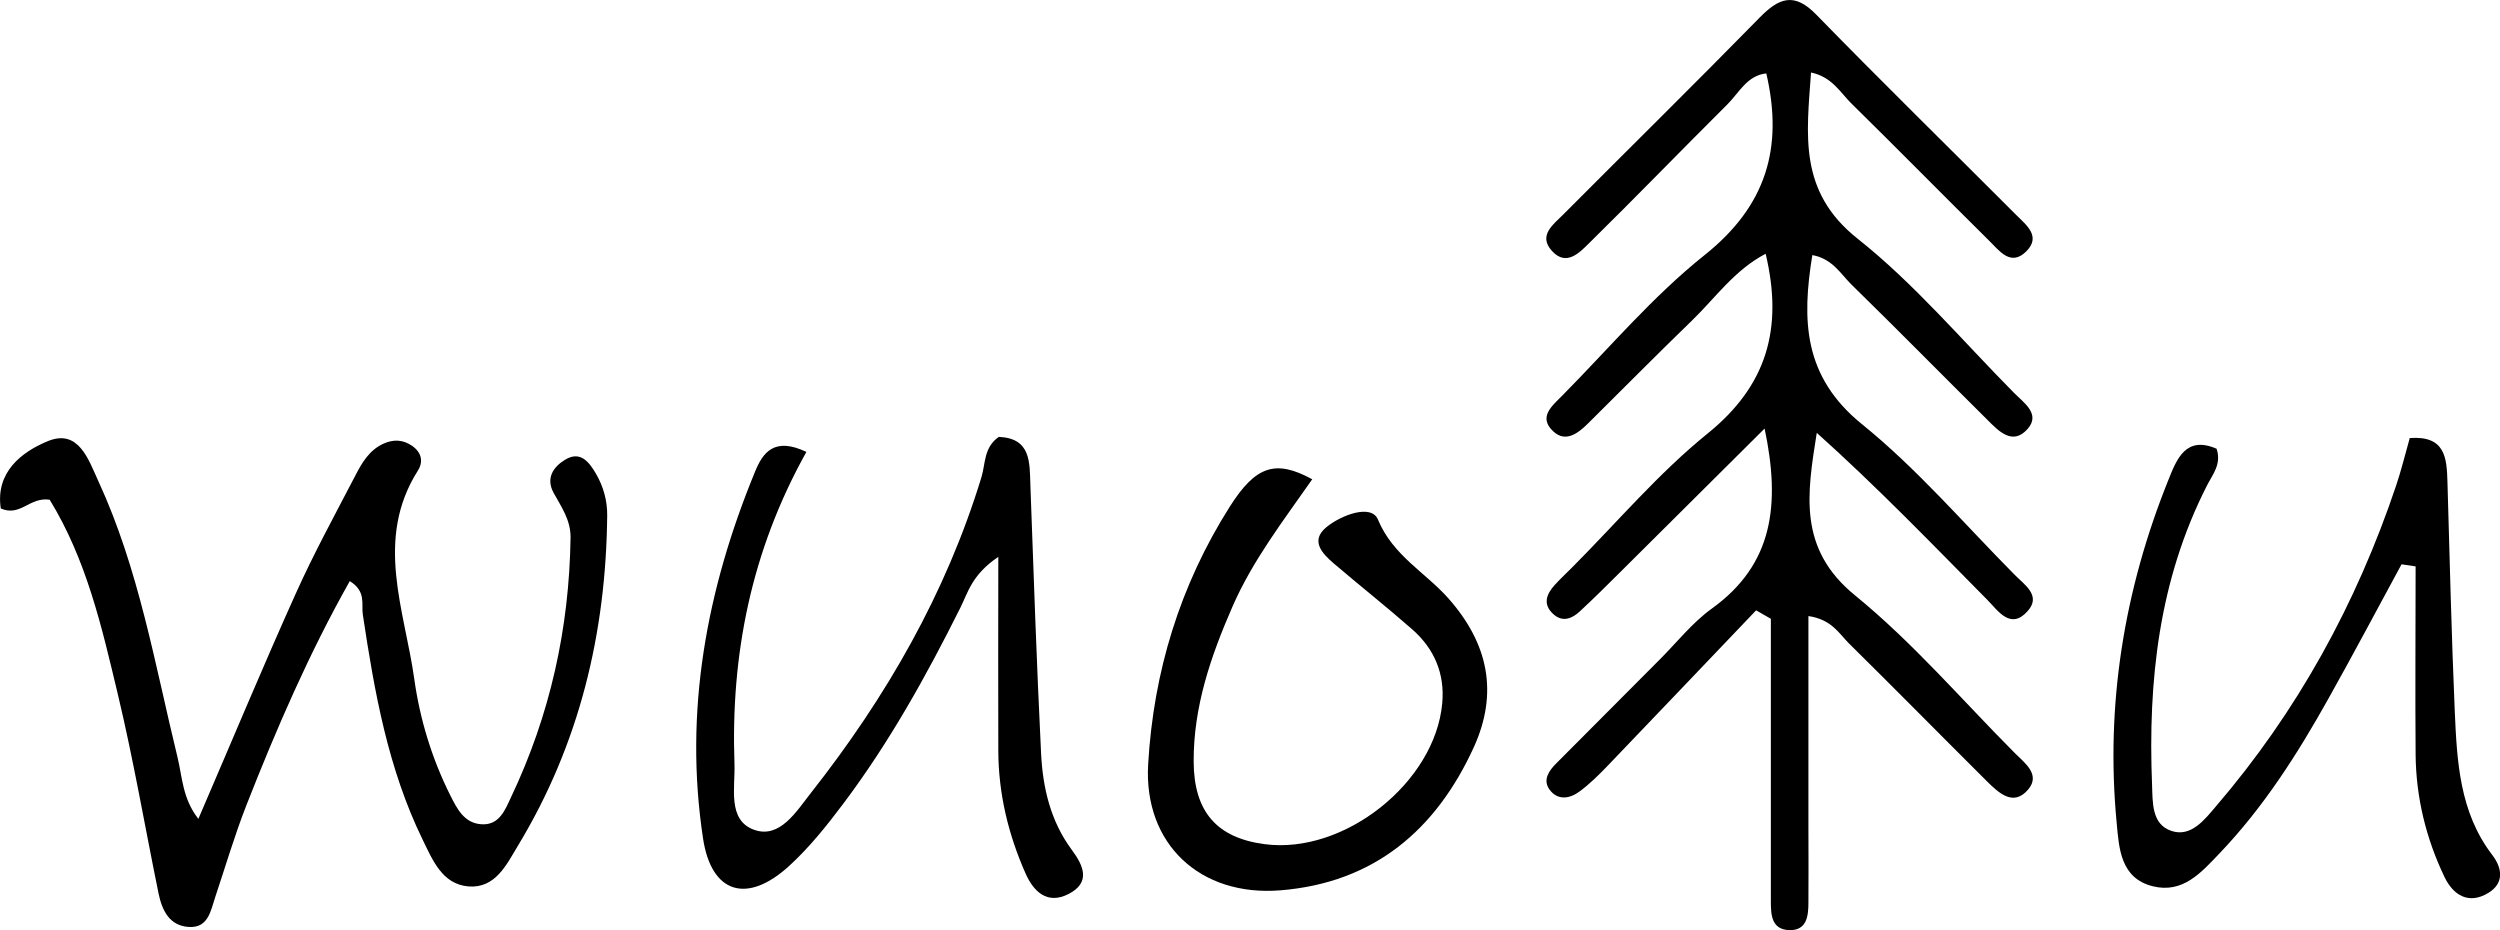
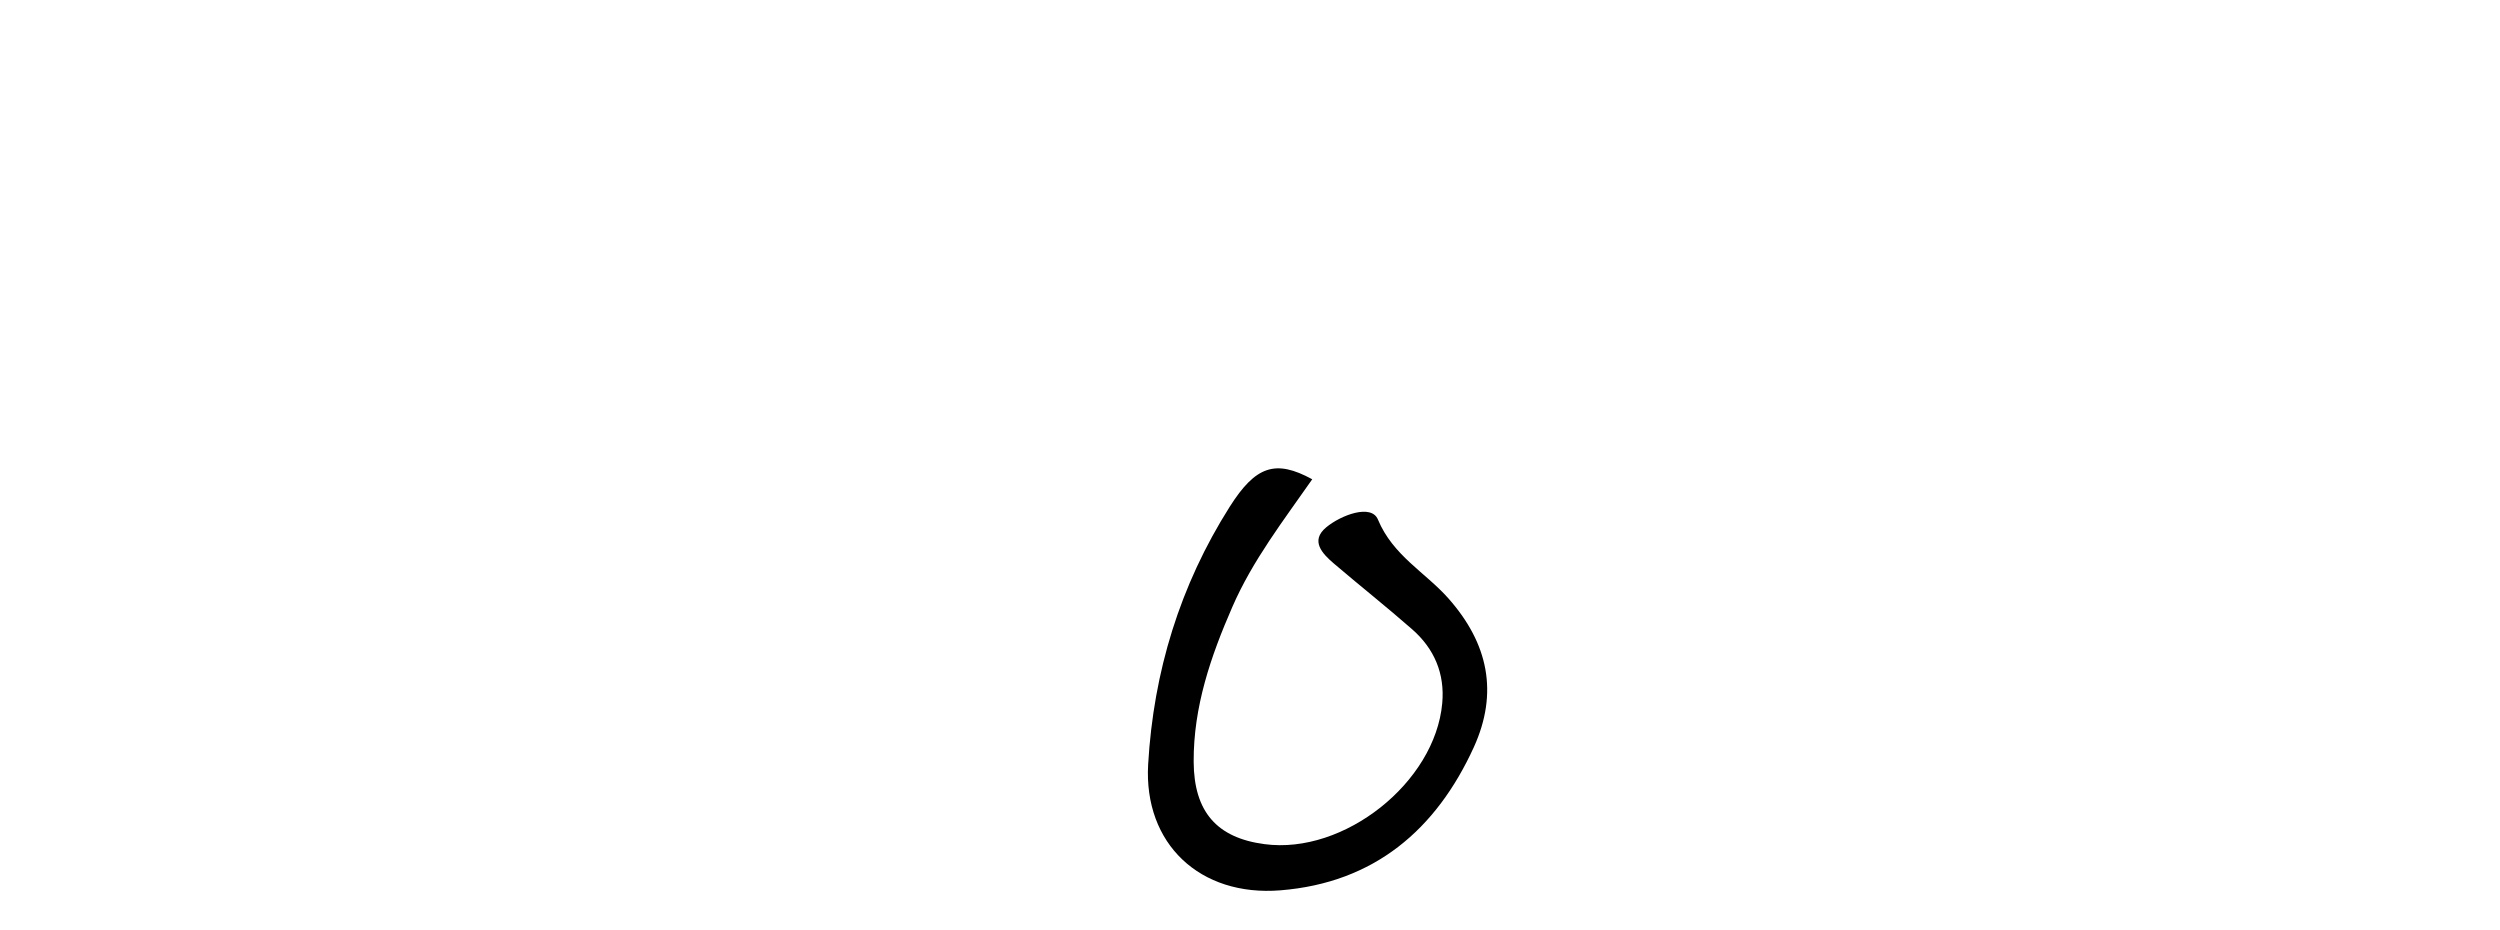
<svg xmlns="http://www.w3.org/2000/svg" id="Layer_1" data-name="Layer 1" viewBox="0 0 191.7 71.32">
  <defs>
    <style>
      .cls-1 {
        stroke-width: 0px;
      }
    </style>
  </defs>
-   <path class="cls-1" d="m134.64,46.82c-3.77,3.95-7.54,7.91-11.32,11.85-.69.72-1.4,1.43-2.2,2.02-.76.57-1.7.71-2.32-.17-.51-.73-.02-1.43.53-1.98,2.64-2.66,5.28-5.31,7.93-7.96,1.32-1.32,2.51-2.84,4.01-3.92,4.72-3.4,5.26-8,4.04-13.8-3.81,3.79-7.38,7.35-10.96,10.9-1.06,1.06-2.12,2.11-3.22,3.13-.58.54-1.3.84-2,.22-.86-.76-.56-1.55.1-2.27.42-.46.88-.89,1.32-1.33,3.44-3.45,6.62-7.22,10.38-10.26,4.56-3.68,5.82-8.06,4.46-13.79-2.37,1.23-3.86,3.39-5.67,5.14-2.69,2.6-5.32,5.27-7.98,7.9-.75.74-1.69,1.44-2.61.6-1.24-1.12-.08-2,.67-2.77,3.6-3.64,6.94-7.61,10.92-10.78,4.7-3.75,6.05-8.19,4.72-13.92-1.47.15-2.09,1.49-3,2.39-3.54,3.52-7.01,7.11-10.57,10.61-.76.75-1.76,1.82-2.86.62-1.09-1.19.09-2.03.86-2.8,5.02-5.04,10.09-10.03,15.07-15.11,1.47-1.5,2.64-1.96,4.33-.22,5.05,5.18,10.23,10.25,15.34,15.37.77.77,1.93,1.64.75,2.8s-2.05-.06-2.8-.8c-3.55-3.51-7.05-7.07-10.61-10.57-.85-.84-1.47-2.02-3.08-2.36-.33,4.75-1,9.12,3.57,12.74,4.37,3.47,8.04,7.83,11.99,11.82.75.76,2.06,1.62,1.05,2.77-1.17,1.32-2.25.14-3.13-.74-3.46-3.43-6.87-6.9-10.35-10.3-.85-.83-1.48-2.01-3.03-2.29-.81,4.99-.7,9.32,3.81,12.97,4.25,3.44,7.85,7.66,11.72,11.56.75.76,2.05,1.59.97,2.78-1.3,1.45-2.25-.03-3.05-.84-4.28-4.33-8.5-8.71-13.11-12.84-.74,4.67-1.46,8.88,2.93,12.46,4.43,3.61,8.2,8.02,12.25,12.09.77.77,2,1.65,1.03,2.8-1.13,1.33-2.25.27-3.15-.62-3.54-3.52-7.04-7.08-10.6-10.59-.76-.76-1.32-1.83-3.1-2.09v16.35c0,1.87.02,3.74,0,5.62,0,1.03-.12,2.17-1.5,2.11-1.35-.06-1.38-1.21-1.38-2.23,0-3.74,0-7.49,0-11.23v-10.41c-.38-.22-.75-.43-1.13-.65l-.02.02Z" />
-   <path class="cls-1" d="m3.82,38.32c-1.55-.24-2.24,1.33-3.76.67-.42-2.78,1.59-4.33,3.6-5.16,2.37-.98,3.13,1.43,3.88,3.06,3.11,6.74,4.33,14.03,6.07,21.17.37,1.51.38,3.18,1.6,4.73,2.57-5.96,4.94-11.66,7.48-17.3,1.38-3.07,3-6.03,4.55-9.01.51-.99,1.08-1.98,2.19-2.47.74-.33,1.45-.3,2.13.15.74.49.94,1.21.48,1.93-3.34,5.28-1.01,10.69-.27,16,.43,3.07,1.35,6.09,2.76,8.9.5.99,1.04,2.1,2.33,2.21,1.43.13,1.88-1.12,2.33-2.08,2.99-6.29,4.46-12.93,4.56-19.89.02-1.34-.7-2.35-1.3-3.44-.61-1.12-.03-1.98.87-2.53,1.18-.73,1.85.17,2.37,1.05.57.98.88,2.05.87,3.21-.09,9.03-2.13,17.54-6.84,25.32-.87,1.44-1.73,3.31-3.82,3.13-2-.18-2.73-2.03-3.49-3.58-2.66-5.45-3.7-11.34-4.59-17.27-.12-.79.28-1.77-1-2.56-3.12,5.54-5.62,11.31-7.92,17.17-.91,2.32-1.61,4.71-2.4,7.07-.35,1.05-.53,2.37-2.02,2.28-1.49-.09-2.05-1.27-2.32-2.56-1.05-5.13-1.93-10.3-3.15-15.39-1.21-5.06-2.37-10.19-5.2-14.81h.01Z" />
-   <path class="cls-1" d="m61.83,34.66c-4.23,7.58-5.81,15.56-5.51,23.93.06,1.81-.55,4.28,1.48,5.03,2,.74,3.28-1.43,4.39-2.83,5.75-7.31,10.34-15.26,13.07-24.21.31-1.02.17-2.28,1.33-3.08,2.47.11,2.36,1.94,2.42,3.71.25,6.85.48,13.71.82,20.56.13,2.63.72,5.19,2.35,7.39.9,1.21,1.5,2.52-.28,3.41-1.6.8-2.64-.2-3.25-1.57-1.33-2.99-2.09-6.14-2.1-9.43-.02-4.7,0-9.4,0-14.87-2.03,1.37-2.33,2.74-2.89,3.86-2.62,5.25-5.47,10.38-9,15.07-1.27,1.69-2.61,3.37-4.17,4.79-3.21,2.92-5.94,2.1-6.58-2.12-1.48-9.74.27-19.11,3.99-28.14.59-1.44,1.46-2.69,3.95-1.5h-.02Z" />
-   <path class="cls-1" d="m169.96,34.39c.42,1.2-.32,2.02-.74,2.86-3.68,7.23-4.52,14.97-4.2,22.93.05,1.35-.04,3.04,1.5,3.54,1.49.49,2.53-.87,3.39-1.88,6.25-7.28,10.78-15.54,13.83-24.62.39-1.16.68-2.36,1.04-3.63,2.71-.2,2.84,1.5,2.89,3.34.17,5.86.31,11.72.56,17.58.17,3.86.36,7.76,2.87,11.04.79,1.03.92,2.17-.28,2.91-1.49.92-2.69.21-3.37-1.2-1.42-2.96-2.19-6.11-2.22-9.39-.04-4.81,0-9.62,0-14.44-.36-.05-.72-.11-1.08-.16-1.86,3.43-3.69,6.88-5.6,10.29-2.38,4.26-4.99,8.36-8.38,11.9-1.37,1.43-2.78,3.07-5.09,2.5-2.49-.62-2.59-2.93-2.77-4.82-.87-9.1.56-17.9,3.97-26.36.63-1.57,1.33-3.4,3.69-2.37v-.02Z" />
  <path class="cls-1" d="m100.63,36.74c-2.21,3.17-4.58,6.23-6.13,9.79-1.66,3.8-2.99,7.67-2.97,11.88.02,3.83,1.77,5.84,5.44,6.32,6.09.81,13.07-4.72,13.62-10.8.21-2.27-.61-4.19-2.3-5.67-1.97-1.73-4.02-3.35-6.01-5.05-.88-.75-1.83-1.74-.59-2.77,1.14-.95,3.47-1.82,3.97-.6,1.15,2.76,3.62,4.04,5.39,6.03,3.09,3.48,3.85,7.26,1.97,11.41-2.89,6.34-7.64,10.41-14.83,10.99-6.18.5-10.5-3.57-10.15-9.66.41-7.09,2.44-13.73,6.26-19.76,1.98-3.12,3.5-3.64,6.32-2.1h0Z" />
</svg>